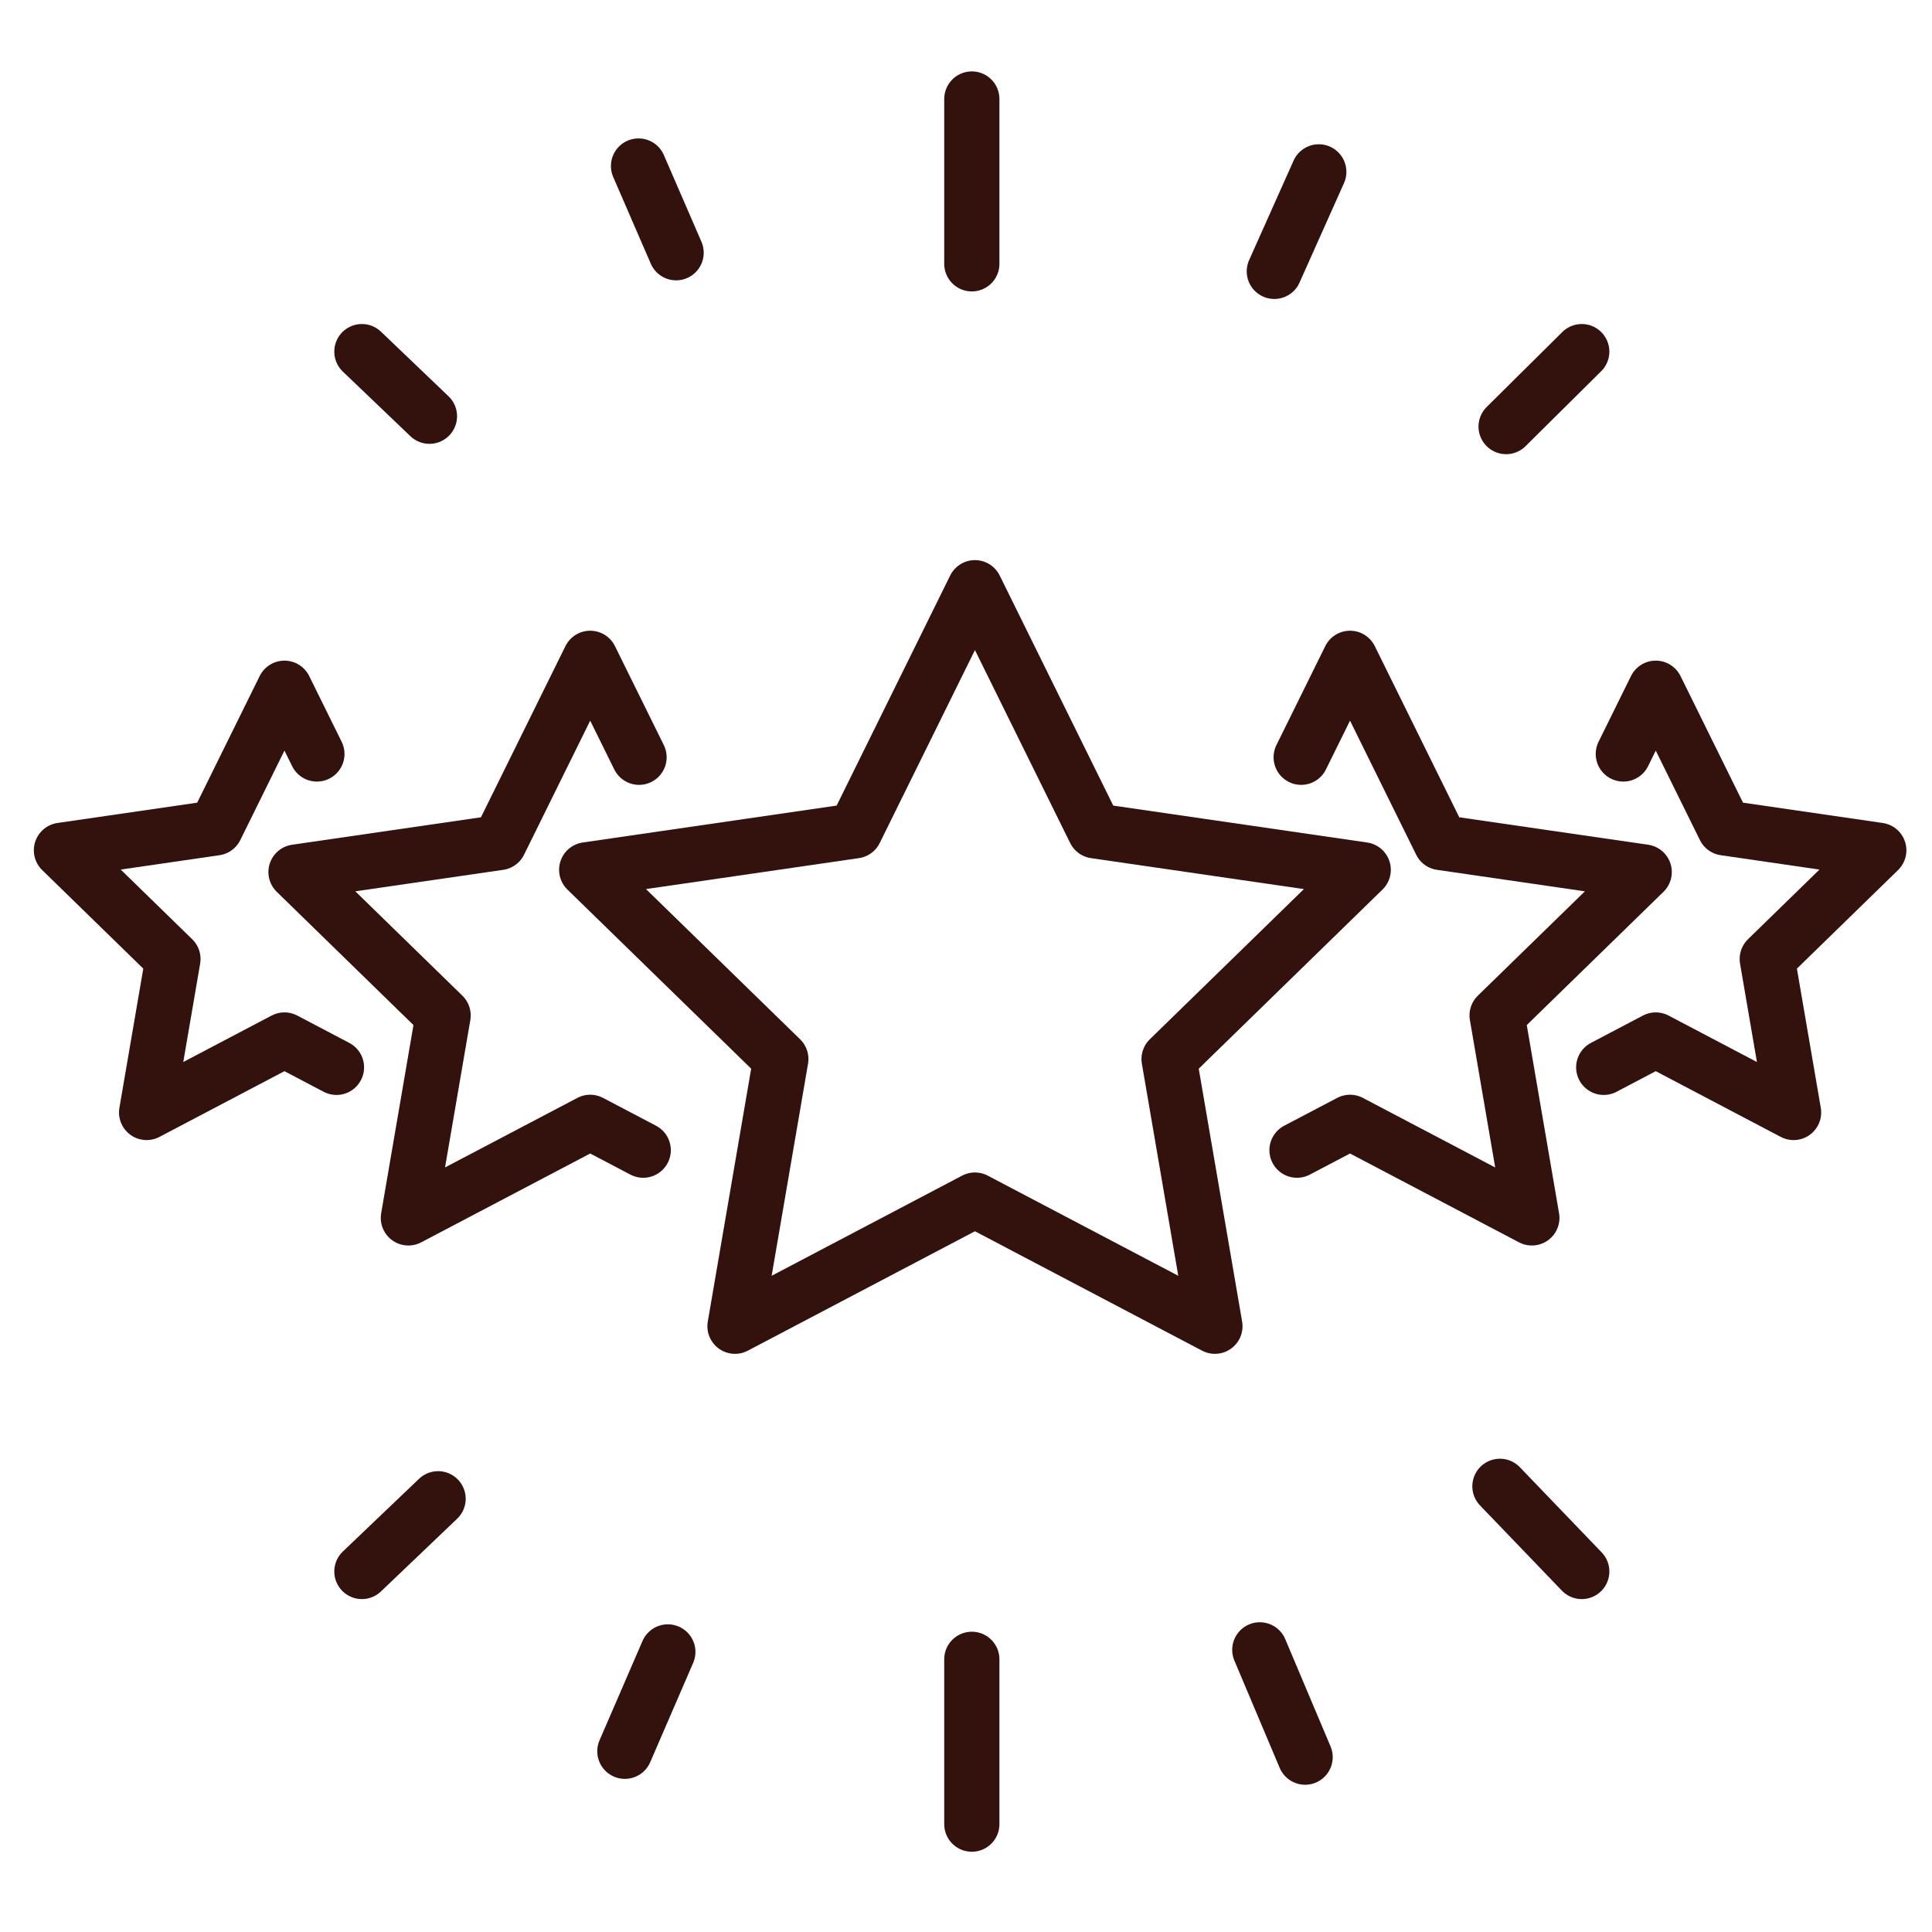
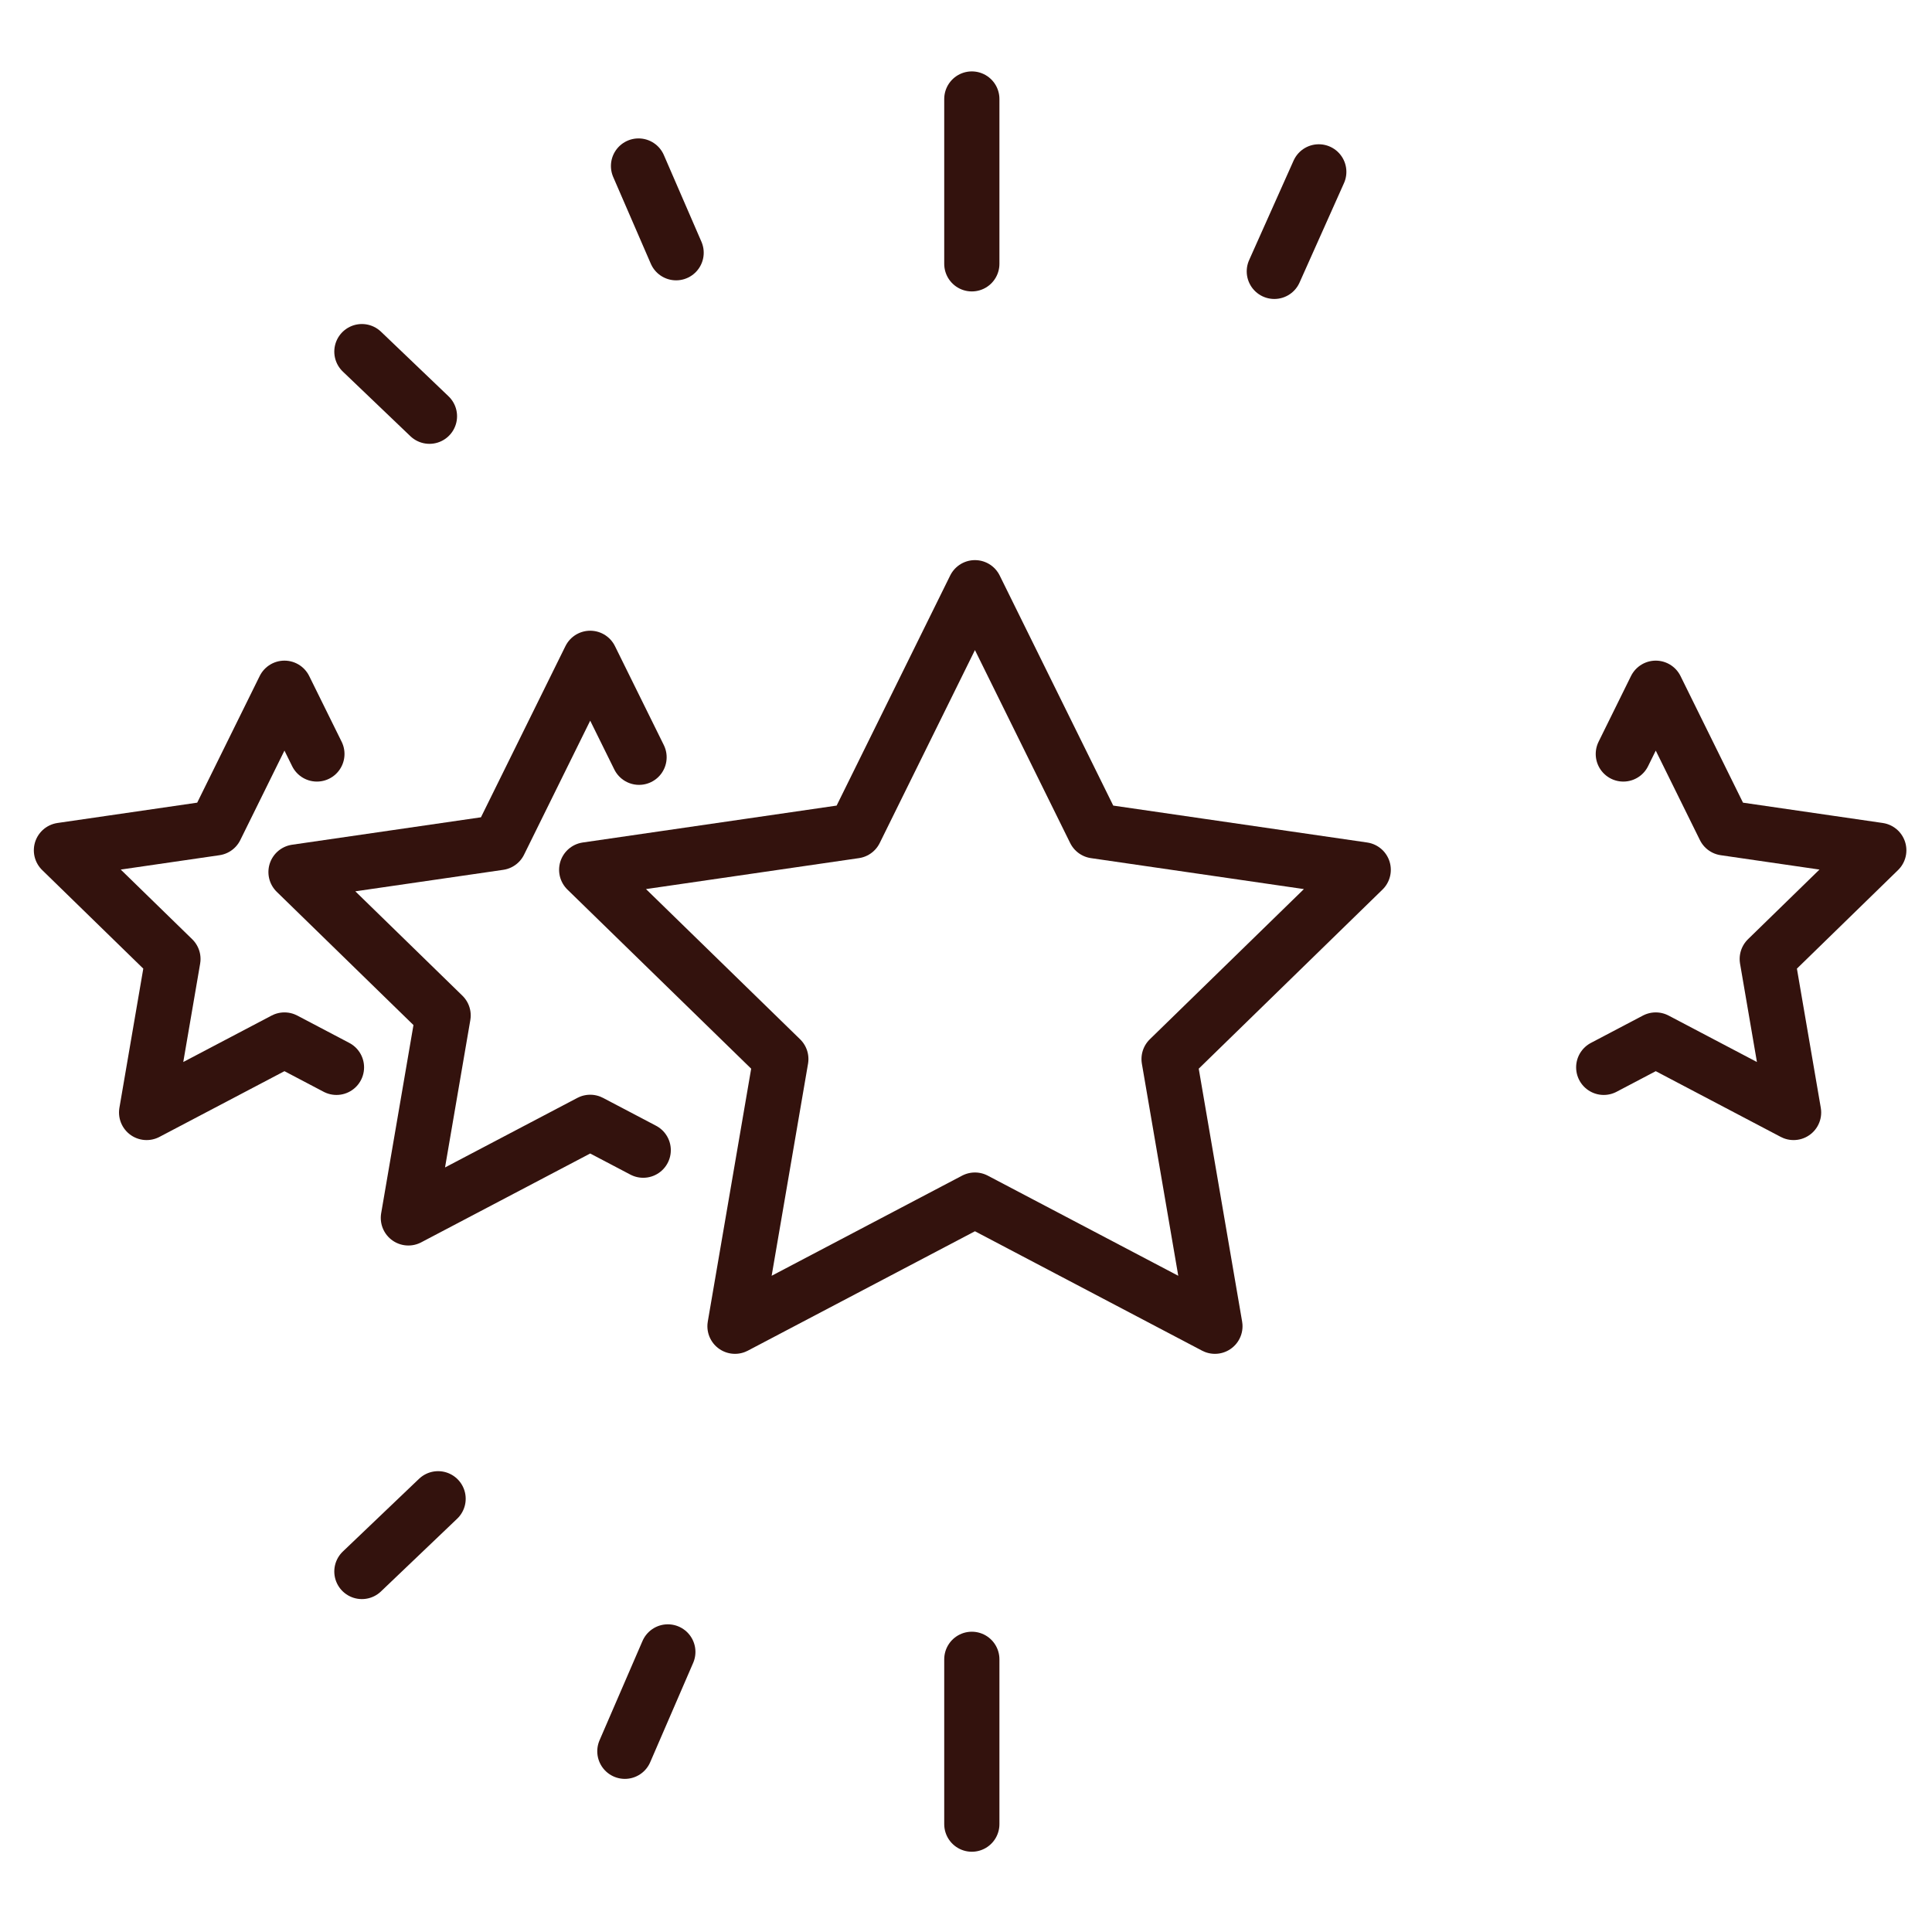
<svg xmlns="http://www.w3.org/2000/svg" fill="none" viewBox="0 0 70 70" height="70" width="70">
  <path stroke-linejoin="round" stroke-linecap="round" stroke-miterlimit="10" stroke-width="2" stroke="#33120D" d="M35.324 21.294L39.671 30.102L49.392 31.515L42.358 38.371L44.019 48.052L35.324 43.481L26.63 48.052L28.291 38.371L21.257 31.515L30.977 30.102L35.324 21.294Z" />
-   <path stroke-linejoin="round" stroke-linecap="round" stroke-miterlimit="10" stroke-width="2" stroke="#33120D" d="M47.144 27.437L48.914 23.852L52.208 30.526L59.573 31.596L54.243 36.791L55.502 44.127L48.914 40.664L46.993 41.673" />
  <path stroke-linejoin="round" stroke-linecap="round" stroke-miterlimit="10" stroke-width="2" stroke="#33120D" d="M58.816 27.318L59.991 24.936L62.488 29.996L68.072 30.808L64.031 34.746L64.985 40.307L59.991 37.681L58.106 38.672" />
  <path stroke-linejoin="round" stroke-linecap="round" stroke-miterlimit="10" stroke-width="2" stroke="#33120D" d="M23.154 27.437L21.384 23.852L18.09 30.526L10.725 31.596L16.055 36.791L14.796 44.127L21.384 40.664L23.305 41.673" />
  <path stroke-linejoin="round" stroke-linecap="round" stroke-miterlimit="10" stroke-width="2" stroke="#33120D" d="M11.482 27.318L10.306 24.936L7.809 29.996L2.226 30.808L6.266 34.746L5.312 40.307L10.306 37.681L12.191 38.672" />
  <path stroke-linejoin="round" stroke-linecap="round" stroke-miterlimit="10" stroke-width="2" stroke="#33120D" d="M35.211 9.559V3.587" />
  <path stroke-linejoin="round" stroke-linecap="round" stroke-miterlimit="10" stroke-width="2" stroke="#33120D" d="M35.211 66.092V60.12" />
  <path stroke-linejoin="round" stroke-linecap="round" stroke-miterlimit="10" stroke-width="2" stroke="#33120D" d="M15.56 15.081L13.112 12.74" />
-   <path stroke-linejoin="round" stroke-linecap="round" stroke-miterlimit="10" stroke-width="2" stroke="#33120D" d="M57.31 56.938L54.345 53.852" />
  <path stroke-linejoin="round" stroke-linecap="round" stroke-miterlimit="10" stroke-width="2" stroke="#33120D" d="M24.497 9.157L23.135 6.015" />
-   <path stroke-linejoin="round" stroke-linecap="round" stroke-miterlimit="10" stroke-width="2" stroke="#33120D" d="M47.287 63.665L45.645 59.777" />
  <path stroke-linejoin="round" stroke-linecap="round" stroke-miterlimit="10" stroke-width="2" stroke="#33120D" d="M46.171 9.832L47.782 6.227" />
  <path stroke-linejoin="round" stroke-linecap="round" stroke-miterlimit="10" stroke-width="2" stroke="#33120D" d="M22.64 63.452L24.197 59.852" />
-   <path stroke-linejoin="round" stroke-linecap="round" stroke-miterlimit="10" stroke-width="2" stroke="#33120D" d="M54.569 15.456L57.31 12.74" />
  <path stroke-linejoin="round" stroke-linecap="round" stroke-miterlimit="10" stroke-width="2" stroke="#33120D" d="M13.112 56.938L15.873 54.303" />
</svg>